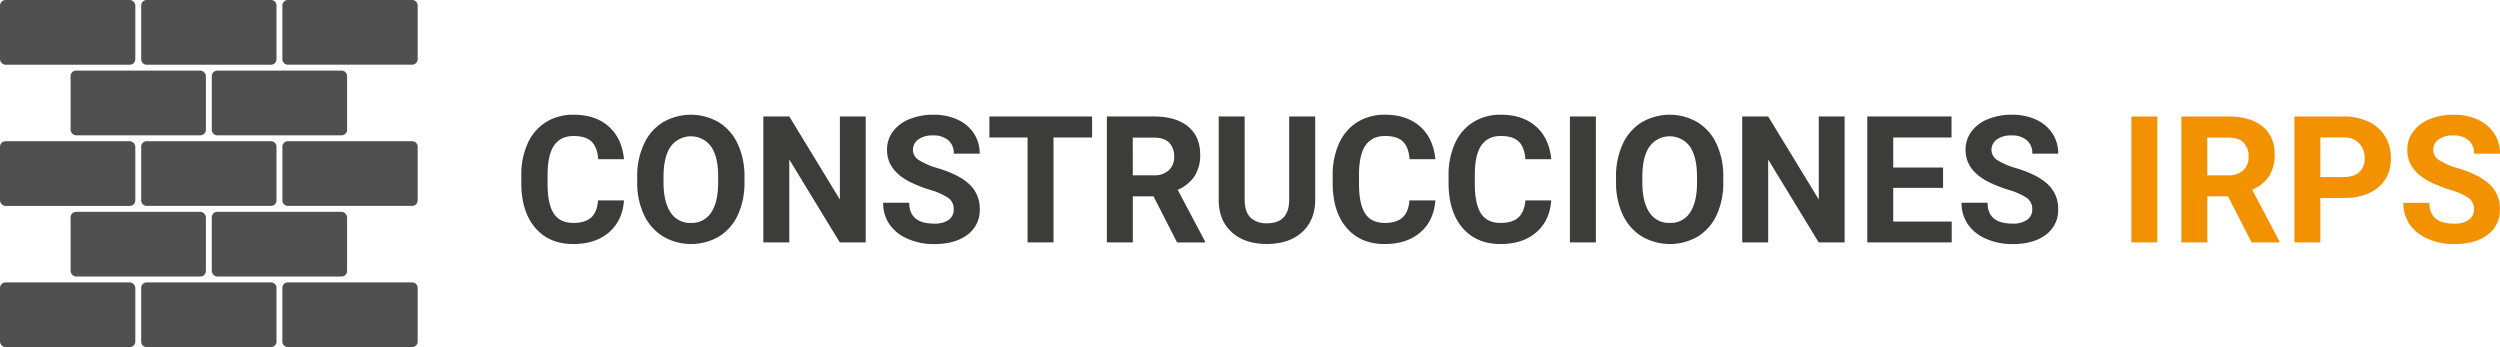
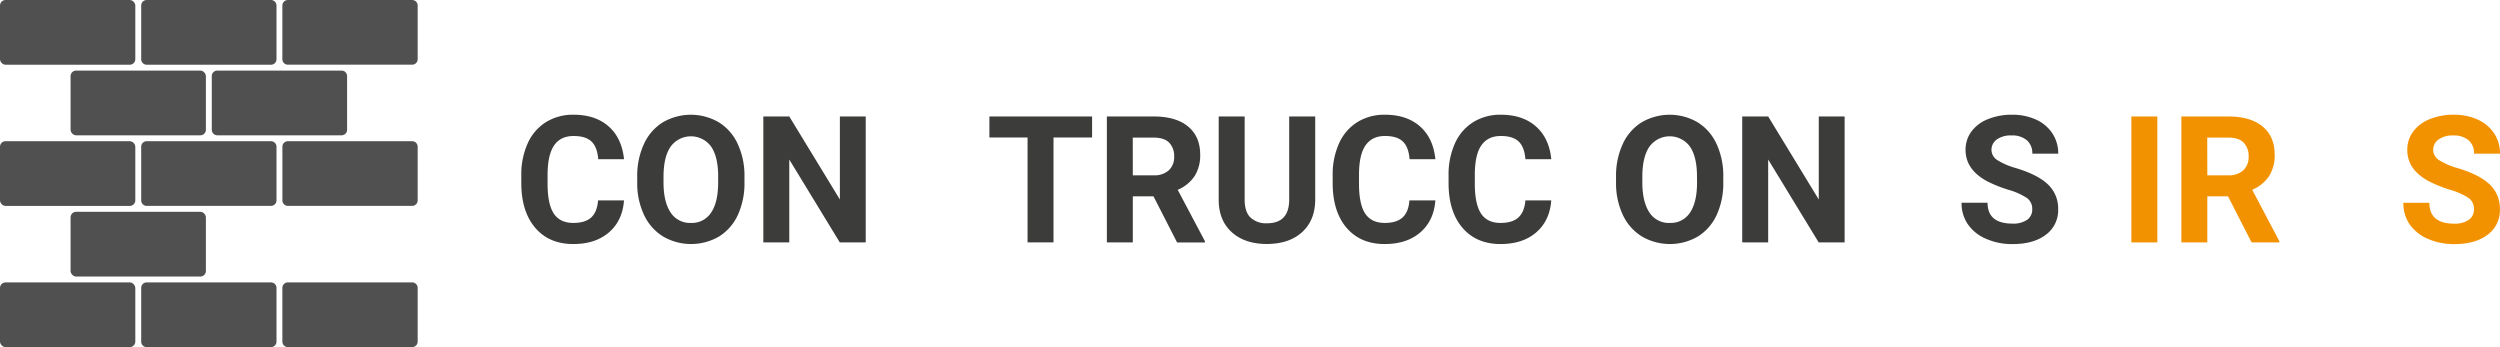
<svg xmlns="http://www.w3.org/2000/svg" viewBox="0 0 998.09 138.58">
  <defs>
    <style>.cls-1{fill:#505050;}.cls-2{fill:#3c3c3b;}.cls-3{fill:#f39200;}</style>
  </defs>
  <g id="Capa_2" data-name="Capa 2">
    <g id="Capa_1-2" data-name="Capa 1">
      <rect class="cls-1" x="28.18" y="84.56" width="54.02" height="25.84" rx="2.2" />
-       <rect class="cls-1" x="84.55" y="84.56" width="54.02" height="25.84" rx="2.2" />
      <rect class="cls-1" width="54.02" height="25.84" rx="2.2" />
      <rect class="cls-1" y="56.37" width="54.02" height="25.84" rx="2.2" />
      <rect class="cls-1" y="112.74" width="54.02" height="25.84" rx="2.2" />
      <path class="cls-1" d="M58.57,0h49.61a2.21,2.21,0,0,1,2.21,2.21V23.63a2.21,2.21,0,0,1-2.21,2.21H58.57a2.2,2.2,0,0,1-2.2-2.2V2.2A2.2,2.2,0,0,1,58.57,0Z" />
      <path class="cls-1" d="M58.57,56.37h49.61a2.21,2.21,0,0,1,2.21,2.21V80a2.2,2.2,0,0,1-2.2,2.2H58.57a2.2,2.2,0,0,1-2.2-2.2V58.57A2.2,2.2,0,0,1,58.57,56.37Z" />
      <path class="cls-1" d="M58.57,112.74h49.61a2.21,2.21,0,0,1,2.21,2.21v21.43a2.2,2.2,0,0,1-2.2,2.2H58.57a2.2,2.2,0,0,1-2.2-2.2V114.94A2.2,2.2,0,0,1,58.57,112.74Z" />
      <path class="cls-1" d="M114.94,0h49.61a2.2,2.2,0,0,1,2.2,2.2V23.63a2.2,2.2,0,0,1-2.2,2.2H114.94a2.21,2.21,0,0,1-2.21-2.21V2.2a2.2,2.2,0,0,1,2.2-2.2Z" />
      <path class="cls-1" d="M114.94,56.37h49.61a2.2,2.2,0,0,1,2.2,2.2V80a2.2,2.2,0,0,1-2.2,2.2H114.94A2.21,2.21,0,0,1,112.74,80V58.57A2.2,2.2,0,0,1,114.94,56.37Z" />
      <path class="cls-1" d="M114.94,112.74h49.61a2.2,2.2,0,0,1,2.2,2.2v21.43a2.2,2.2,0,0,1-2.2,2.2H114.94a2.21,2.21,0,0,1-2.21-2.21V114.94A2.2,2.2,0,0,1,114.94,112.74Z" />
      <rect class="cls-1" x="28.18" y="28.18" width="54.02" height="25.84" rx="2.2" />
      <path class="cls-1" d="M86.76,28.18h49.61a2.2,2.2,0,0,1,2.2,2.2V51.82a2.2,2.2,0,0,1-2.2,2.2H86.76a2.21,2.21,0,0,1-2.21-2.21V30.39A2.2,2.2,0,0,1,86.76,28.18Z" />
      <path class="cls-2" d="M249.12,80q-.59,8.11-6,12.77t-14.24,4.66q-9.67,0-15.21-6.5t-5.55-17.87V70a30,30,0,0,1,2.56-12.77,19.13,19.13,0,0,1,7.3-8.48,20.44,20.44,0,0,1,11-2.95q8.72,0,14,4.66t6.15,13.09H238.83c-.25-3.25-1.16-5.6-2.71-7.07S232.2,54.3,229,54.3q-5.18,0-7.75,3.71t-2.64,11.52v3.8q0,8.15,2.47,11.91T228.89,89c3.19,0,5.58-.74,7.16-2.2s2.48-3.72,2.71-6.78Z" />
      <path class="cls-2" d="M297.22,72.77a30.29,30.29,0,0,1-2.62,13,19.85,19.85,0,0,1-7.51,8.64,22.24,22.24,0,0,1-22.36,0,20,20,0,0,1-7.6-8.58,29.66,29.66,0,0,1-2.73-12.83V70.57a30.24,30.24,0,0,1,2.68-13.07,19.83,19.83,0,0,1,7.56-8.67,22.17,22.17,0,0,1,22.34,0,19.83,19.83,0,0,1,7.56,8.67,30,30,0,0,1,2.68,13Zm-10.5-2.27q0-7.9-2.83-12a10,10,0,0,0-16.12,0q-2.83,4.05-2.87,11.89v2.45q0,7.71,2.83,12A9.22,9.22,0,0,0,275.88,89a9.1,9.1,0,0,0,8-4.09q2.81-4.09,2.83-11.93Z" />
      <path class="cls-2" d="M345.63,96.77H335.27L315.11,63.69V96.77H304.75V46.5h10.36l20.2,33.15V46.5h10.32Z" />
-       <path class="cls-2" d="M380.75,83.58a5.32,5.32,0,0,0-2.07-4.5,27,27,0,0,0-7.46-3.32,52.39,52.39,0,0,1-8.53-3.43q-8.56-4.64-8.56-12.47a12.16,12.16,0,0,1,2.29-7.27,15.06,15.06,0,0,1,6.6-5,24.92,24.92,0,0,1,9.65-1.79,22.62,22.62,0,0,1,9.6,1.95,15.25,15.25,0,0,1,6.54,5.51,14.43,14.43,0,0,1,2.33,8.08H380.78A6.77,6.77,0,0,0,378.61,56a8.93,8.93,0,0,0-6.11-1.92,9.5,9.5,0,0,0-5.91,1.61,5.08,5.08,0,0,0-2.11,4.23A4.88,4.88,0,0,0,367,64a27.93,27.93,0,0,0,7.27,3.1q8.83,2.67,12.88,6.6a13.13,13.13,0,0,1,4,9.8,12.08,12.08,0,0,1-4.94,10.24q-4.93,3.72-13.29,3.71a25.62,25.62,0,0,1-10.57-2.12,16.68,16.68,0,0,1-7.27-5.82,14.94,14.94,0,0,1-2.5-8.56H363q0,8.33,10,8.32a9.7,9.7,0,0,0,5.77-1.5A4.89,4.89,0,0,0,380.75,83.58Z" />
      <path class="cls-2" d="M436,54.89H420.6V96.77H410.24V54.89H395V46.5h41Z" />
      <path class="cls-2" d="M460.51,78.37h-8.25v18.4H441.9V46.5h18.68q8.91,0,13.74,4t4.84,11.22a15.42,15.42,0,0,1-2.23,8.58,15.16,15.16,0,0,1-6.75,5.48l10.88,20.54v.48H469.94ZM452.26,70h8.36a8.53,8.53,0,0,0,6-2,7.07,7.07,0,0,0,2.14-5.47,7.58,7.58,0,0,0-2-5.59c-1.35-1.36-3.41-2-6.2-2h-8.32Z" />
      <path class="cls-2" d="M525.08,46.5V79.61q0,8.25-5.16,13t-14.1,4.8q-8.81,0-14-4.66T486.55,80V46.5h10.36V79.68q0,4.93,2.36,7.2a9.08,9.08,0,0,0,6.55,2.26q8.73,0,8.87-9.18V46.5Z" />
      <path class="cls-2" d="M573.05,80q-.6,8.11-6,12.77t-14.25,4.66q-9.66,0-15.21-6.5t-5.54-17.87V70a30.17,30.17,0,0,1,2.55-12.77,19.15,19.15,0,0,1,7.31-8.48,20.42,20.42,0,0,1,11-2.95q8.7,0,14,4.66t6.14,13.09H562.76c-.26-3.25-1.16-5.6-2.71-7.07s-3.92-2.19-7.1-2.19c-3.45,0-6,1.24-7.75,3.71s-2.6,6.32-2.64,11.52v3.8q0,8.15,2.46,11.91T552.81,89c3.2,0,5.59-.74,7.17-2.2s2.48-3.72,2.71-6.78Z" />
      <path class="cls-2" d="M619.32,80q-.6,8.11-6,12.77t-14.25,4.66q-9.66,0-15.21-6.5t-5.54-17.87V70a30.17,30.17,0,0,1,2.55-12.77,19.15,19.15,0,0,1,7.31-8.48,20.42,20.42,0,0,1,11-2.95q8.7,0,14,4.66t6.15,13.09H609c-.26-3.25-1.16-5.6-2.71-7.07s-3.92-2.19-7.1-2.19c-3.45,0-6,1.24-7.75,3.71s-2.6,6.32-2.64,11.52v3.8q0,8.15,2.47,11.91c1.64,2.51,4.24,3.77,7.78,3.77,3.2,0,5.59-.74,7.17-2.2S608.73,83.09,609,80Z" />
-       <path class="cls-2" d="M637.13,96.77H626.77V46.5h10.36Z" />
      <path class="cls-2" d="M688,72.77a30.29,30.29,0,0,1-2.62,13,19.85,19.85,0,0,1-7.51,8.64,22.24,22.24,0,0,1-22.36,0,20,20,0,0,1-7.6-8.58,29.66,29.66,0,0,1-2.73-12.83V70.57a30.24,30.24,0,0,1,2.68-13.07,19.83,19.83,0,0,1,7.56-8.67,22.17,22.17,0,0,1,22.34,0,19.83,19.83,0,0,1,7.56,8.67,30,30,0,0,1,2.68,13Zm-10.5-2.27q0-7.9-2.83-12a10,10,0,0,0-16.12,0q-2.83,4.05-2.87,11.89v2.45q0,7.71,2.83,12A9.22,9.22,0,0,0,666.69,89a9.1,9.1,0,0,0,8-4.09q2.81-4.09,2.83-11.93Z" />
      <path class="cls-2" d="M736.44,96.77H726.08L705.92,63.69V96.77H695.56V46.5h10.36l20.2,33.15V46.5h10.32Z" />
-       <path class="cls-2" d="M775.74,75H755.85V88.45h23.34v8.32h-33.7V46.5h33.63v8.39H755.85v12h19.89Z" />
      <path class="cls-2" d="M811.34,83.58a5.32,5.32,0,0,0-2.07-4.5,27,27,0,0,0-7.46-3.32,52.39,52.39,0,0,1-8.53-3.43q-8.56-4.64-8.56-12.47A12.16,12.16,0,0,1,787,52.59a15.06,15.06,0,0,1,6.6-5,24.92,24.92,0,0,1,9.65-1.79,22.62,22.62,0,0,1,9.6,1.95,15.31,15.31,0,0,1,6.54,5.51,14.43,14.43,0,0,1,2.33,8.08H811.37A6.77,6.77,0,0,0,809.2,56a8.94,8.94,0,0,0-6.12-1.92,9.47,9.47,0,0,0-5.9,1.61,5.08,5.08,0,0,0-2.11,4.23A4.88,4.88,0,0,0,797.54,64a27.93,27.93,0,0,0,7.27,3.1q8.84,2.67,12.88,6.6a13.13,13.13,0,0,1,4,9.8,12.1,12.1,0,0,1-4.94,10.24q-4.93,3.72-13.29,3.71a25.62,25.62,0,0,1-10.57-2.12,16.68,16.68,0,0,1-7.27-5.82,14.86,14.86,0,0,1-2.5-8.56h10.39q0,8.33,10,8.32a9.7,9.7,0,0,0,5.77-1.5A4.89,4.89,0,0,0,811.34,83.58Z" />
      <path class="cls-3" d="M861.28,96.78H850.92V46.5h10.36Z" />
      <path class="cls-3" d="M889.49,78.37h-8.25V96.78H870.88V46.5h18.68q8.91,0,13.74,4t4.84,11.22a15.5,15.5,0,0,1-2.23,8.58,15.26,15.26,0,0,1-6.75,5.47L910,96.3v.48H898.92ZM881.24,70h8.35a8.6,8.6,0,0,0,6-2,7.12,7.12,0,0,0,2.14-5.47,7.64,7.64,0,0,0-2-5.6c-1.35-1.36-3.42-2-6.2-2h-8.32Z" />
-       <path class="cls-3" d="M926.37,79.06V96.78H916V46.5h19.61a22.53,22.53,0,0,1,10,2.08,15.31,15.31,0,0,1,6.62,5.88,16.46,16.46,0,0,1,2.31,8.69q0,7.38-5.06,11.65t-14,4.26Zm0-8.38h9.25q4.11,0,6.27-1.94a7,7,0,0,0,2.16-5.52,8.3,8.3,0,0,0-2.18-6,8.09,8.09,0,0,0-6-2.34h-9.49Z" />
      <path class="cls-3" d="M987.69,83.59a5.32,5.32,0,0,0-2.07-4.51,27.36,27.36,0,0,0-7.46-3.31,53.6,53.6,0,0,1-8.53-3.44q-8.57-4.62-8.56-12.46a12.15,12.15,0,0,1,2.3-7.27,15,15,0,0,1,6.59-5,24.77,24.77,0,0,1,9.65-1.8,22.62,22.62,0,0,1,9.6,1.95,15.34,15.34,0,0,1,6.55,5.51,14.45,14.45,0,0,1,2.33,8.08H987.73A6.79,6.79,0,0,0,985.55,56a8.93,8.93,0,0,0-6.11-1.91,9.54,9.54,0,0,0-5.9,1.6,5.05,5.05,0,0,0-2.11,4.23A4.84,4.84,0,0,0,973.9,64a27.74,27.74,0,0,0,7.27,3.11q8.83,2.66,12.88,6.59a13.17,13.17,0,0,1,4,9.81,12.12,12.12,0,0,1-4.94,10.24q-4.93,3.7-13.3,3.71a25.74,25.74,0,0,1-10.56-2.12A16.77,16.77,0,0,1,962,89.53a14.89,14.89,0,0,1-2.5-8.57h10.39q0,8.33,9.94,8.33a9.61,9.61,0,0,0,5.77-1.51A4.88,4.88,0,0,0,987.69,83.59Z" />
    </g>
  </g>
</svg>